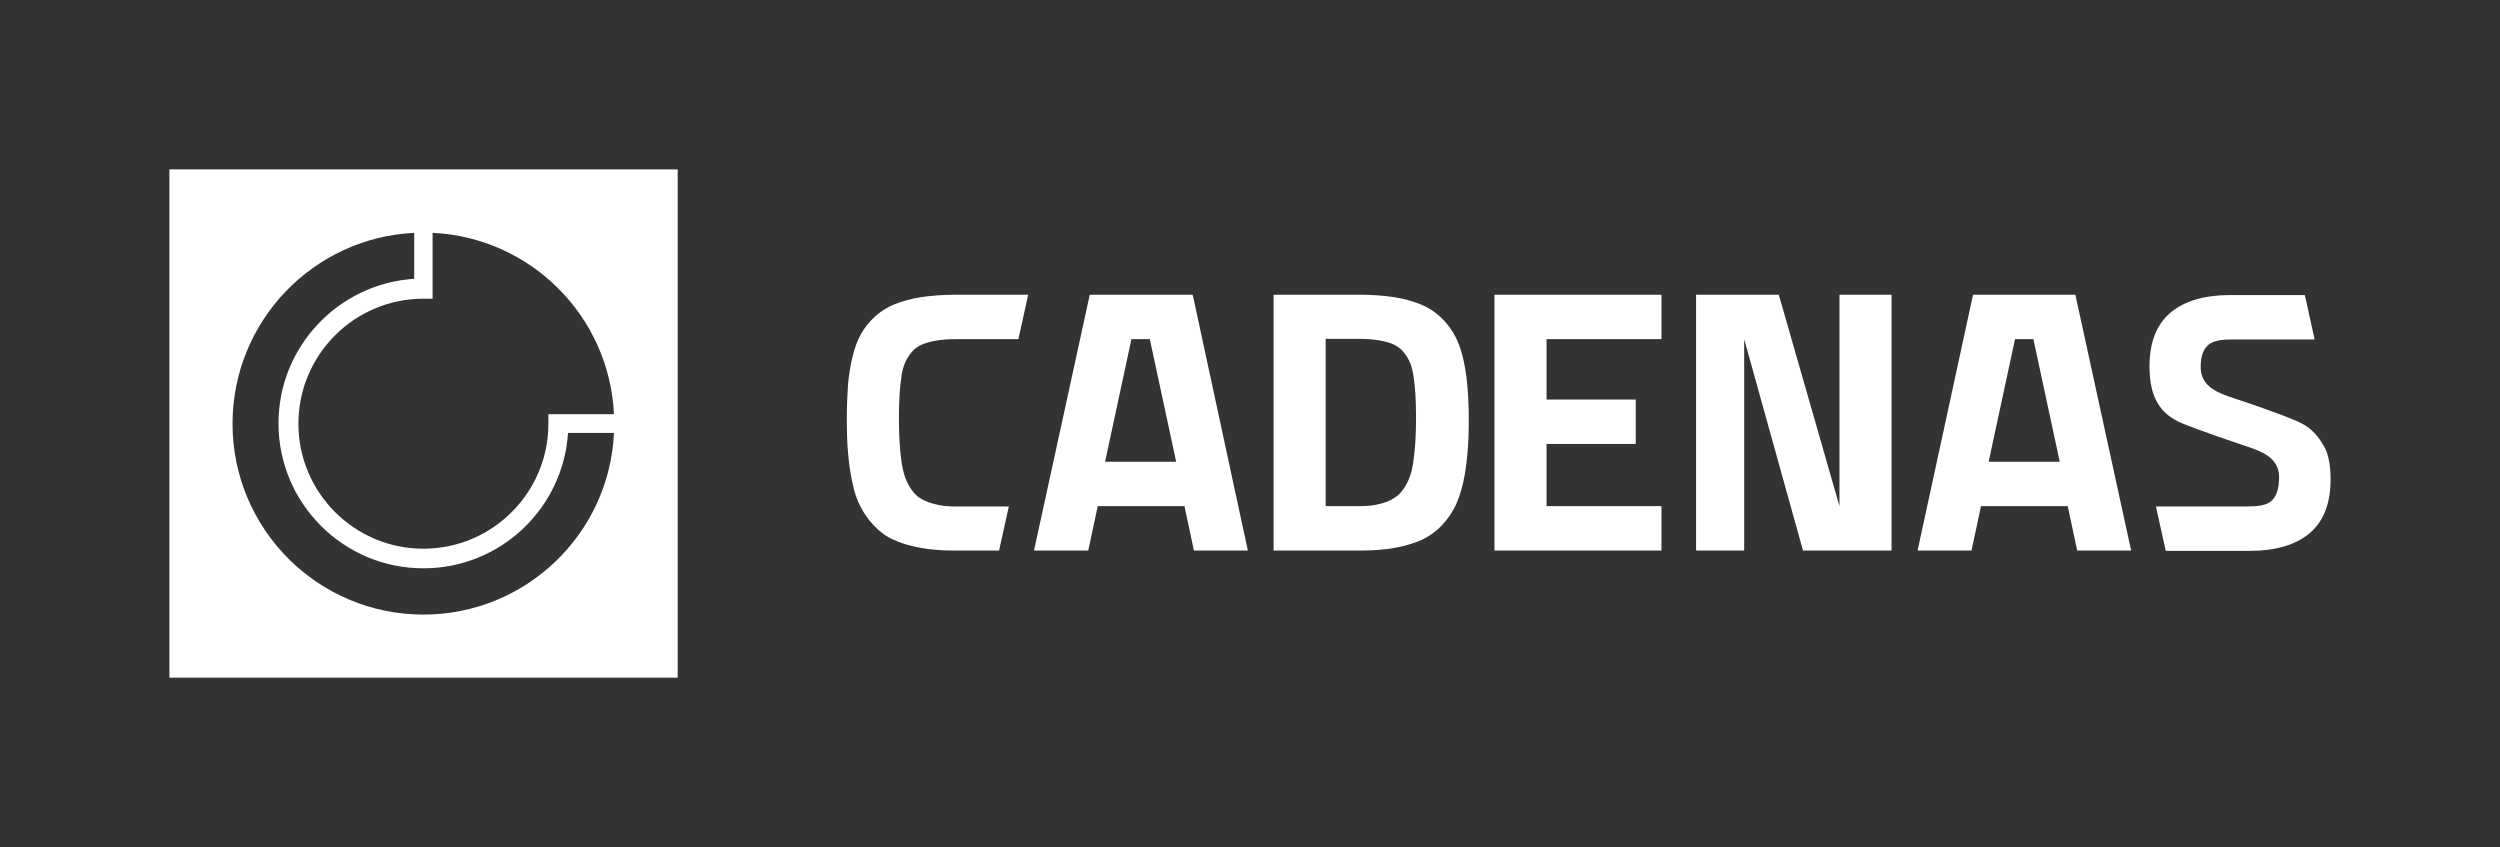
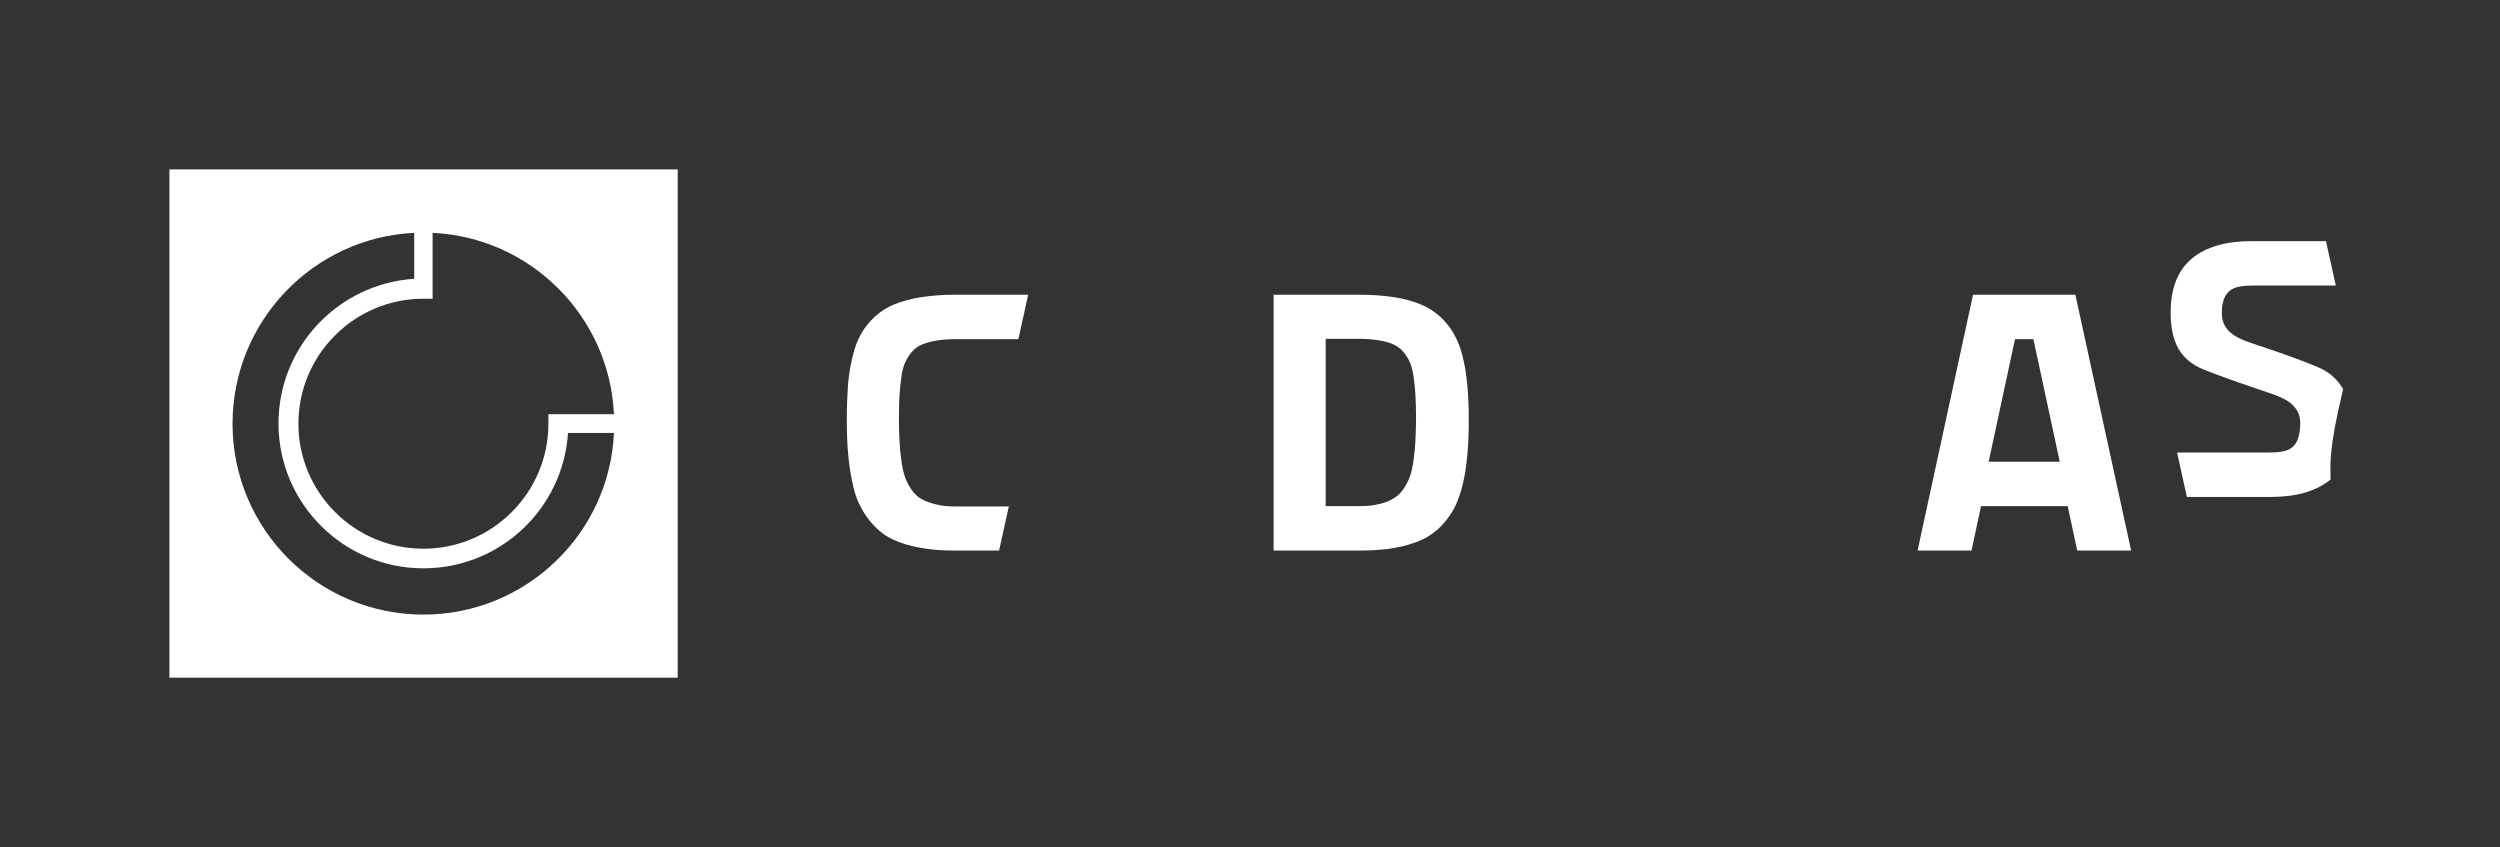
<svg xmlns="http://www.w3.org/2000/svg" version="1.1" id="Ebene_1" x="0px" y="0px" viewBox="0 0 816 276.5" style="enable-background:new 0 0 816 276.5;" xml:space="preserve">
  <rect x="0" y="0" width="816" height="276.5" fill="#333333" stroke="none" />
  <style type="text/css">
	.st0{fill:#FFFFFF;}
</style>
-   <path class="st0" d="M337.5,179.7l18.2-83.5h33.6l18,83.5h-17.6l-3.1-14.5h-28.3l-3.1,14.5H337.5z M360.7,150.7h23.2l-8.6-40h-6  L360.7,150.7z" />
  <path class="st0" d="M415.7,179.7V96.2h28.2c4.2,0,7.9,0.3,11.1,0.8c3.3,0.5,6.1,1.3,8.6,2.3c2.5,1,4.6,2.4,6.4,4  c1.8,1.7,3.3,3.5,4.5,5.6c1.2,2.1,2.2,4.5,2.9,7.4c0.7,2.9,1.2,5.9,1.5,9.1c0.3,3.2,0.5,6.9,0.5,11c0,4.3-0.1,8.1-0.4,11.4  s-0.7,6.5-1.4,9.6c-0.7,3.1-1.6,5.8-2.7,8s-2.6,4.3-4.4,6.2c-1.8,1.9-3.9,3.4-6.4,4.6c-2.5,1.1-5.4,2-8.7,2.6s-7.2,0.9-11.4,0.9  H415.7z M432.6,165.2H444c2.3,0,4.4-0.2,6.2-0.7c1.8-0.4,3.4-1,4.6-1.8c1.3-0.7,2.4-1.8,3.3-3.1c0.9-1.3,1.6-2.7,2.1-4.1  c0.5-1.4,0.9-3.2,1.2-5.4c0.3-2.2,0.5-4.3,0.6-6.4c0.1-2.1,0.2-4.6,0.2-7.5c0-2.9-0.1-5.3-0.2-7.3c-0.1-1.9-0.3-3.9-0.6-5.9  c-0.3-2-0.7-3.6-1.2-4.7c-0.5-1.2-1.2-2.3-2.1-3.4c-0.9-1.1-2-1.9-3.3-2.5c-1.3-0.6-2.9-1-4.6-1.3c-1.8-0.3-3.9-0.5-6.2-0.5h-11.3  V165.2z" />
  <path class="st0" d="M329.3,165.2l-3.2,14.5h-14.7c-4.1,0-7.8-0.3-11-0.9c-3.4-0.6-6.3-1.5-8.7-2.6c-2.5-1.1-4.6-2.7-6.4-4.6  c-1.8-1.9-3.3-4-4.4-6.2c-1.2-2.2-2.1-4.9-2.7-8c-0.7-3.1-1.1-6.3-1.4-9.6c-0.3-3.3-0.4-7.1-0.4-11.4c0-4.1,0.2-7.8,0.4-11  c0.3-3.2,0.8-6.2,1.5-9.1c0.7-2.9,1.6-5.3,2.8-7.4c1.2-2.1,2.7-3.9,4.5-5.6c1.8-1.6,3.9-3,6.4-4c2.5-1,5.4-1.8,8.6-2.3  c3.3-0.5,7-0.8,11.1-0.8h23.9l-3.2,14.5h-20.8c-2.4,0-4.5,0.2-6.2,0.5c-1.8,0.3-3.3,0.8-4.6,1.3c-1.3,0.6-2.4,1.4-3.3,2.5  c-0.9,1.1-1.6,2.3-2.1,3.4c-0.5,1.2-1,2.8-1.2,4.8c-0.3,2-0.5,3.9-0.6,5.9c-0.1,1.9-0.2,4.4-0.2,7.3c0,2.9,0.1,5.5,0.2,7.5  c0.1,2.1,0.3,4.2,0.6,6.4c0.3,2.2,0.7,4,1.2,5.4c0.5,1.4,1.2,2.8,2.1,4.1c0.9,1.3,2,2.4,3.3,3.1c1.3,0.7,2.8,1.3,4.6,1.7  c1.8,0.5,3.9,0.7,6.2,0.7H329.3z" />
-   <path class="st0" d="M487.8,179.7V96.2h54.5v14.5h-37.5v19.7h29.1v14.5h-29.1v20.3h37.5v14.5H487.8z" />
-   <path class="st0" d="M569.3,110.7v69h-15.7V96.2h27l19.8,69v-69h17v83.5h-28.9L569.3,110.7z" />
  <path class="st0" d="M625.9,179.7L644,96.2h33.4l18.2,83.5H678l-3.1-14.5h-28.3l-3.1,14.5H625.9z M649.1,150.7h23.2l-8.6-40h-6  L649.1,150.7z" />
-   <path class="st0" d="M760.7,156.5c0,7.9-2.3,13.7-6.9,17.6c-4.6,3.8-11.1,5.7-19.5,5.7h-27.4l-3.2-14.5h29.7c3.6,0,6.2-0.3,7.9-1.7  c1.7-1.4,2.6-4.1,2.6-7.9c0-6.5-6.1-8.5-10.9-10.1c-15-5-20.9-7.5-20.9-7.5c-3.6-1.5-6.2-3.7-7.9-6.6c-1.7-2.9-2.6-6.8-2.6-11.9  c0-7.9,2.3-13.7,6.9-17.6c4.6-3.8,11.1-5.7,19.5-5.7h24.3l3.2,14.5h-26.7c-3.6,0-6.2,0.3-7.9,1.7c-1.7,1.4-2.6,3.6-2.6,7.4  c0,6.5,6.1,8.5,10.9,10.1c14.5,4.8,20.5,7.4,20.8,7.6h0c3.6,1.5,6.2,4.1,7.9,7C759.9,147.4,760.7,151.4,760.7,156.5z" />
+   <path class="st0" d="M760.7,156.5c-4.6,3.8-11.1,5.7-19.5,5.7h-27.4l-3.2-14.5h29.7c3.6,0,6.2-0.3,7.9-1.7  c1.7-1.4,2.6-4.1,2.6-7.9c0-6.5-6.1-8.5-10.9-10.1c-15-5-20.9-7.5-20.9-7.5c-3.6-1.5-6.2-3.7-7.9-6.6c-1.7-2.9-2.6-6.8-2.6-11.9  c0-7.9,2.3-13.7,6.9-17.6c4.6-3.8,11.1-5.7,19.5-5.7h24.3l3.2,14.5h-26.7c-3.6,0-6.2,0.3-7.9,1.7c-1.7,1.4-2.6,3.6-2.6,7.4  c0,6.5,6.1,8.5,10.9,10.1c14.5,4.8,20.5,7.4,20.8,7.6h0c3.6,1.5,6.2,4.1,7.9,7C759.9,147.4,760.7,151.4,760.7,156.5z" />
  <path class="st0" d="M55.3,55.3v165.9h165.9V55.3H55.3z M141.2,97.5V76c32,1.5,57.7,27.2,59.2,59.2H179v3.1  c0,22.5-18.3,40.8-40.8,40.8c-22.5,0-40.8-18.3-40.8-40.8s18.3-40.8,40.8-40.8H141.2z M138.2,200.6c-34.4,0-62.3-27.9-62.3-62.3  c0-33.4,26.3-60.7,59.3-62.3v15c-24.7,1.6-44.3,22.1-44.3,47.2c0,26.1,21.2,47.3,47.3,47.3c25.1,0,45.6-19.5,47.2-44.2h15  C198.9,174.3,171.6,200.6,138.2,200.6z" />
</svg>